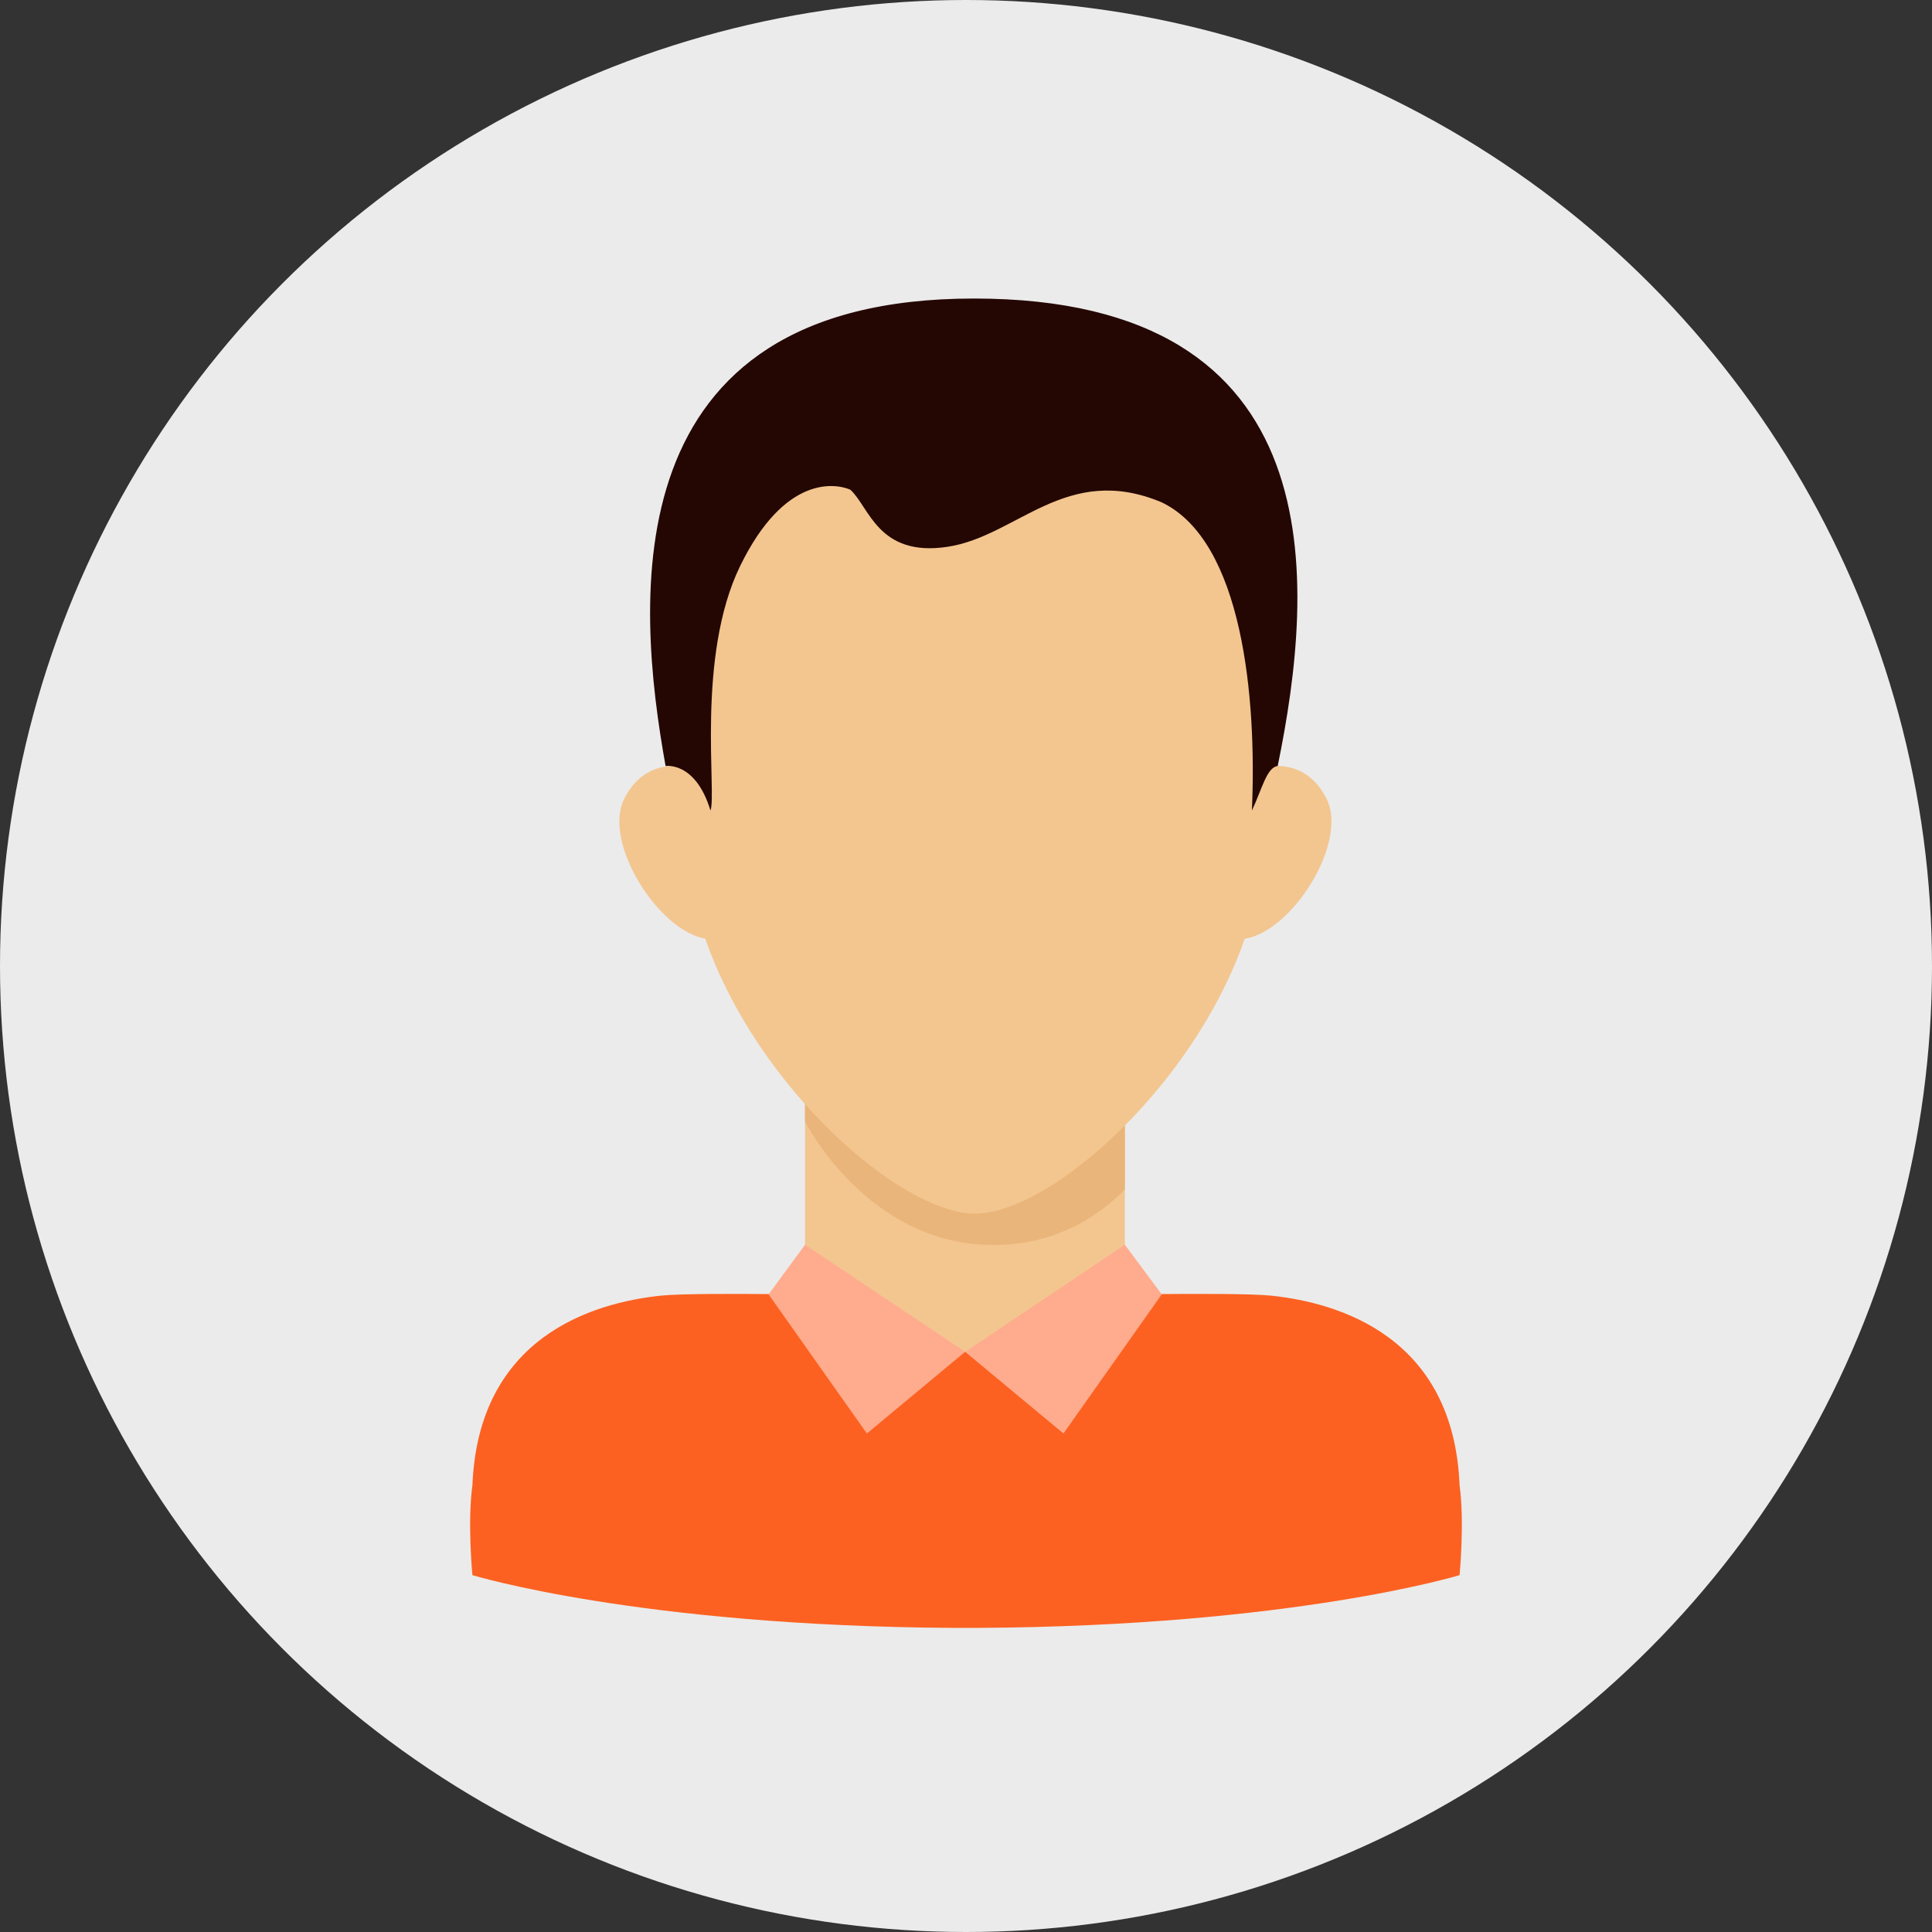
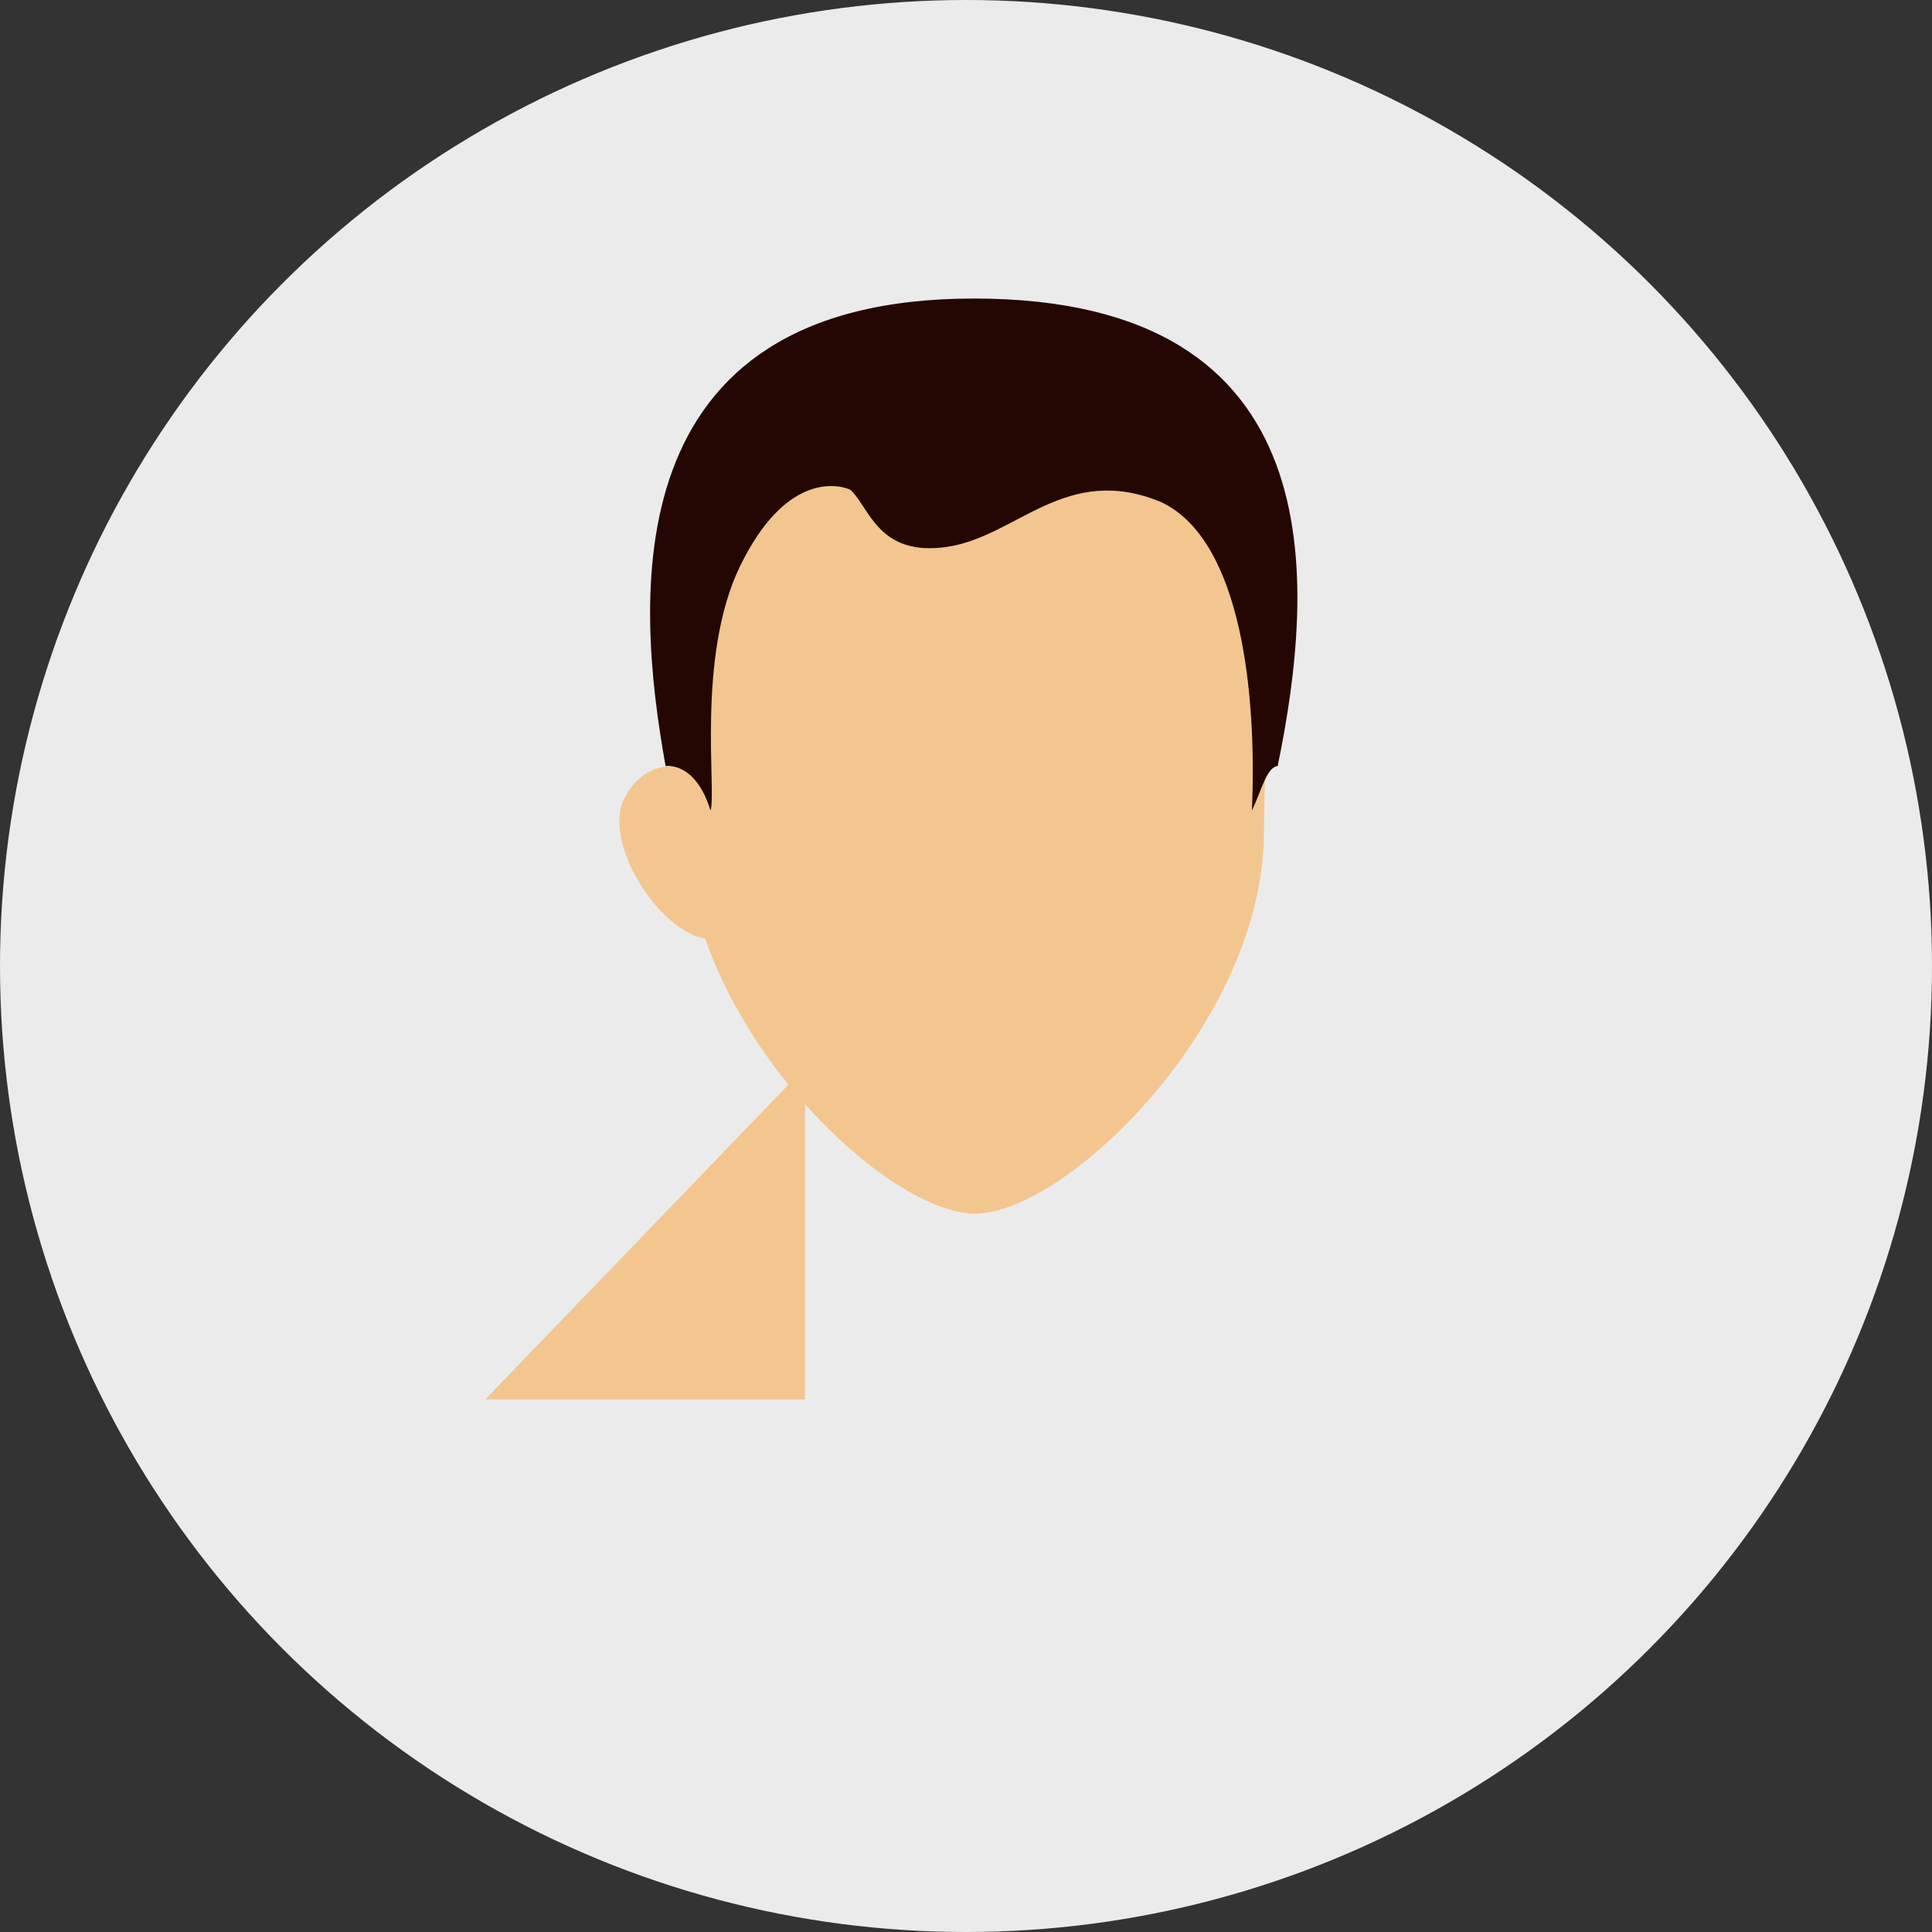
<svg xmlns="http://www.w3.org/2000/svg" version="1.1" width="512" height="512" x="0" y="0" viewBox="0 0 512 512" style="enable-background:new 0 0 512 512" xml:space="preserve" class="">
  <rect x="0" y="0" width="512" height="512" fill="#333333" stroke="none" />
  <circle r="256" cx="256" cy="256" fill="#ebebeb" shape="circle" />
  <g transform="matrix(0.7,0,0,0.7,76.8,76.579)">
-     <path d="m195.059 294.735h121.08v125.682h-121.08z" fill="#f3c690" data-original="#f3c690" style="" class="" />
+     <path d="m195.059 294.735v125.682h-121.08z" fill="#f3c690" data-original="#f3c690" style="" class="" />
    <g>
-       <path d="m266.368 361.952c23.064 0 39.213-10.327 49.772-21.023v-46.193h-121.08v20.49c-.001-.001 23.462 46.726 71.308 46.726z" fill="#eab57a" data-original="#eab57a" style="" class="" />
-     </g>
+       </g>
    <g fill="#f3c690">
      <path d="m262.264 51.274c-.586-.012-2.849-.028-2.855-.028s-2.269.016-2.855.028c-127.51 1.191-106.549 82.233-106.549 154.062 0 72.363 74.917 144.726 109.387 144.726h.035c34.47 0 109.387-72.363 109.387-144.726 0-71.83 20.961-152.871-106.55-154.062z" fill="#f3c690" data-original="#f3c690" style="" class="" />
-       <path d="m360.716 208.727 8.646-27.66s15.213-4.223 23.236 12.141c8.023 16.363-12.972 49.986-31.084 52.811-5.021-12.8-.798-37.292-.798-37.292z" fill="#f3c690" data-original="#f3c690" style="" class="" />
      <path d="m158.398 208.727-8.646-27.66s-15.213-4.223-23.236 12.141 12.972 49.986 31.084 52.811c5.021-12.8.798-37.292.798-37.292z" fill="#f3c690" data-original="#f3c690" style="" class="" />
    </g>
-     <path d="m442.862 452.925c-2.253-56.142-45.456-69.109-71.396-71.816-7.123-.743-28.096-.713-42.543-.59l.013-.034c-8.388.071-14.585.173-14.585.173-1.098 18.795-23.432 21.045-58.352 21.72-34.919-.675-60.259-7.17-60.259-21.72 0 0-5.618-.096-13.339-.167l.013.034c-13.897-.127-34.643-.171-41.881.584-25.94 2.707-69.143 15.674-71.396 71.816-1.939 14.001 0 34.002 0 34.002s63.142 19.325 182.481 19.97c.888.014 7.873.014 8.762 0 119.339-.645 182.481-19.97 182.481-19.97s1.939-20.001.001-34.002z" fill="#fc6121" data-original="#fc6121" style="" class="" />
    <g fill="#ffab8d">
-       <path d="m255.682 402.377 60.458-40.525 13.962 18.779-37.21 52.676z" fill="#ffab8d" data-original="#ffab8d" style="" class="" />
-       <path d="m255.682 402.377-60.623-40.525-13.797 18.779 37.21 52.676z" fill="#ffab8d" data-original="#ffab8d" style="" class="" />
-     </g>
+       </g>
    <path d="m374.006 180.621c14.173-69.129 22.47-177.002-115.001-177.002s-127.974 114.44-116.736 177.002c0 0 11.327-1.89 16.989 16.829 2.457-6.115-5.554-58.185 11.269-92.631s36.049-31.242 41.656-28.839c7.21 6.409 10.414 25.635 36.85 21.629 26.436-4.005 44.914-31.985 81.069-16.823 30.621 14.714 36.02 73.993 34.14 116.664 3.726-7.798 5.617-16.45 9.764-16.829z" fill="#240703" data-original="#240703" style="" class="" />
  </g>
</svg>